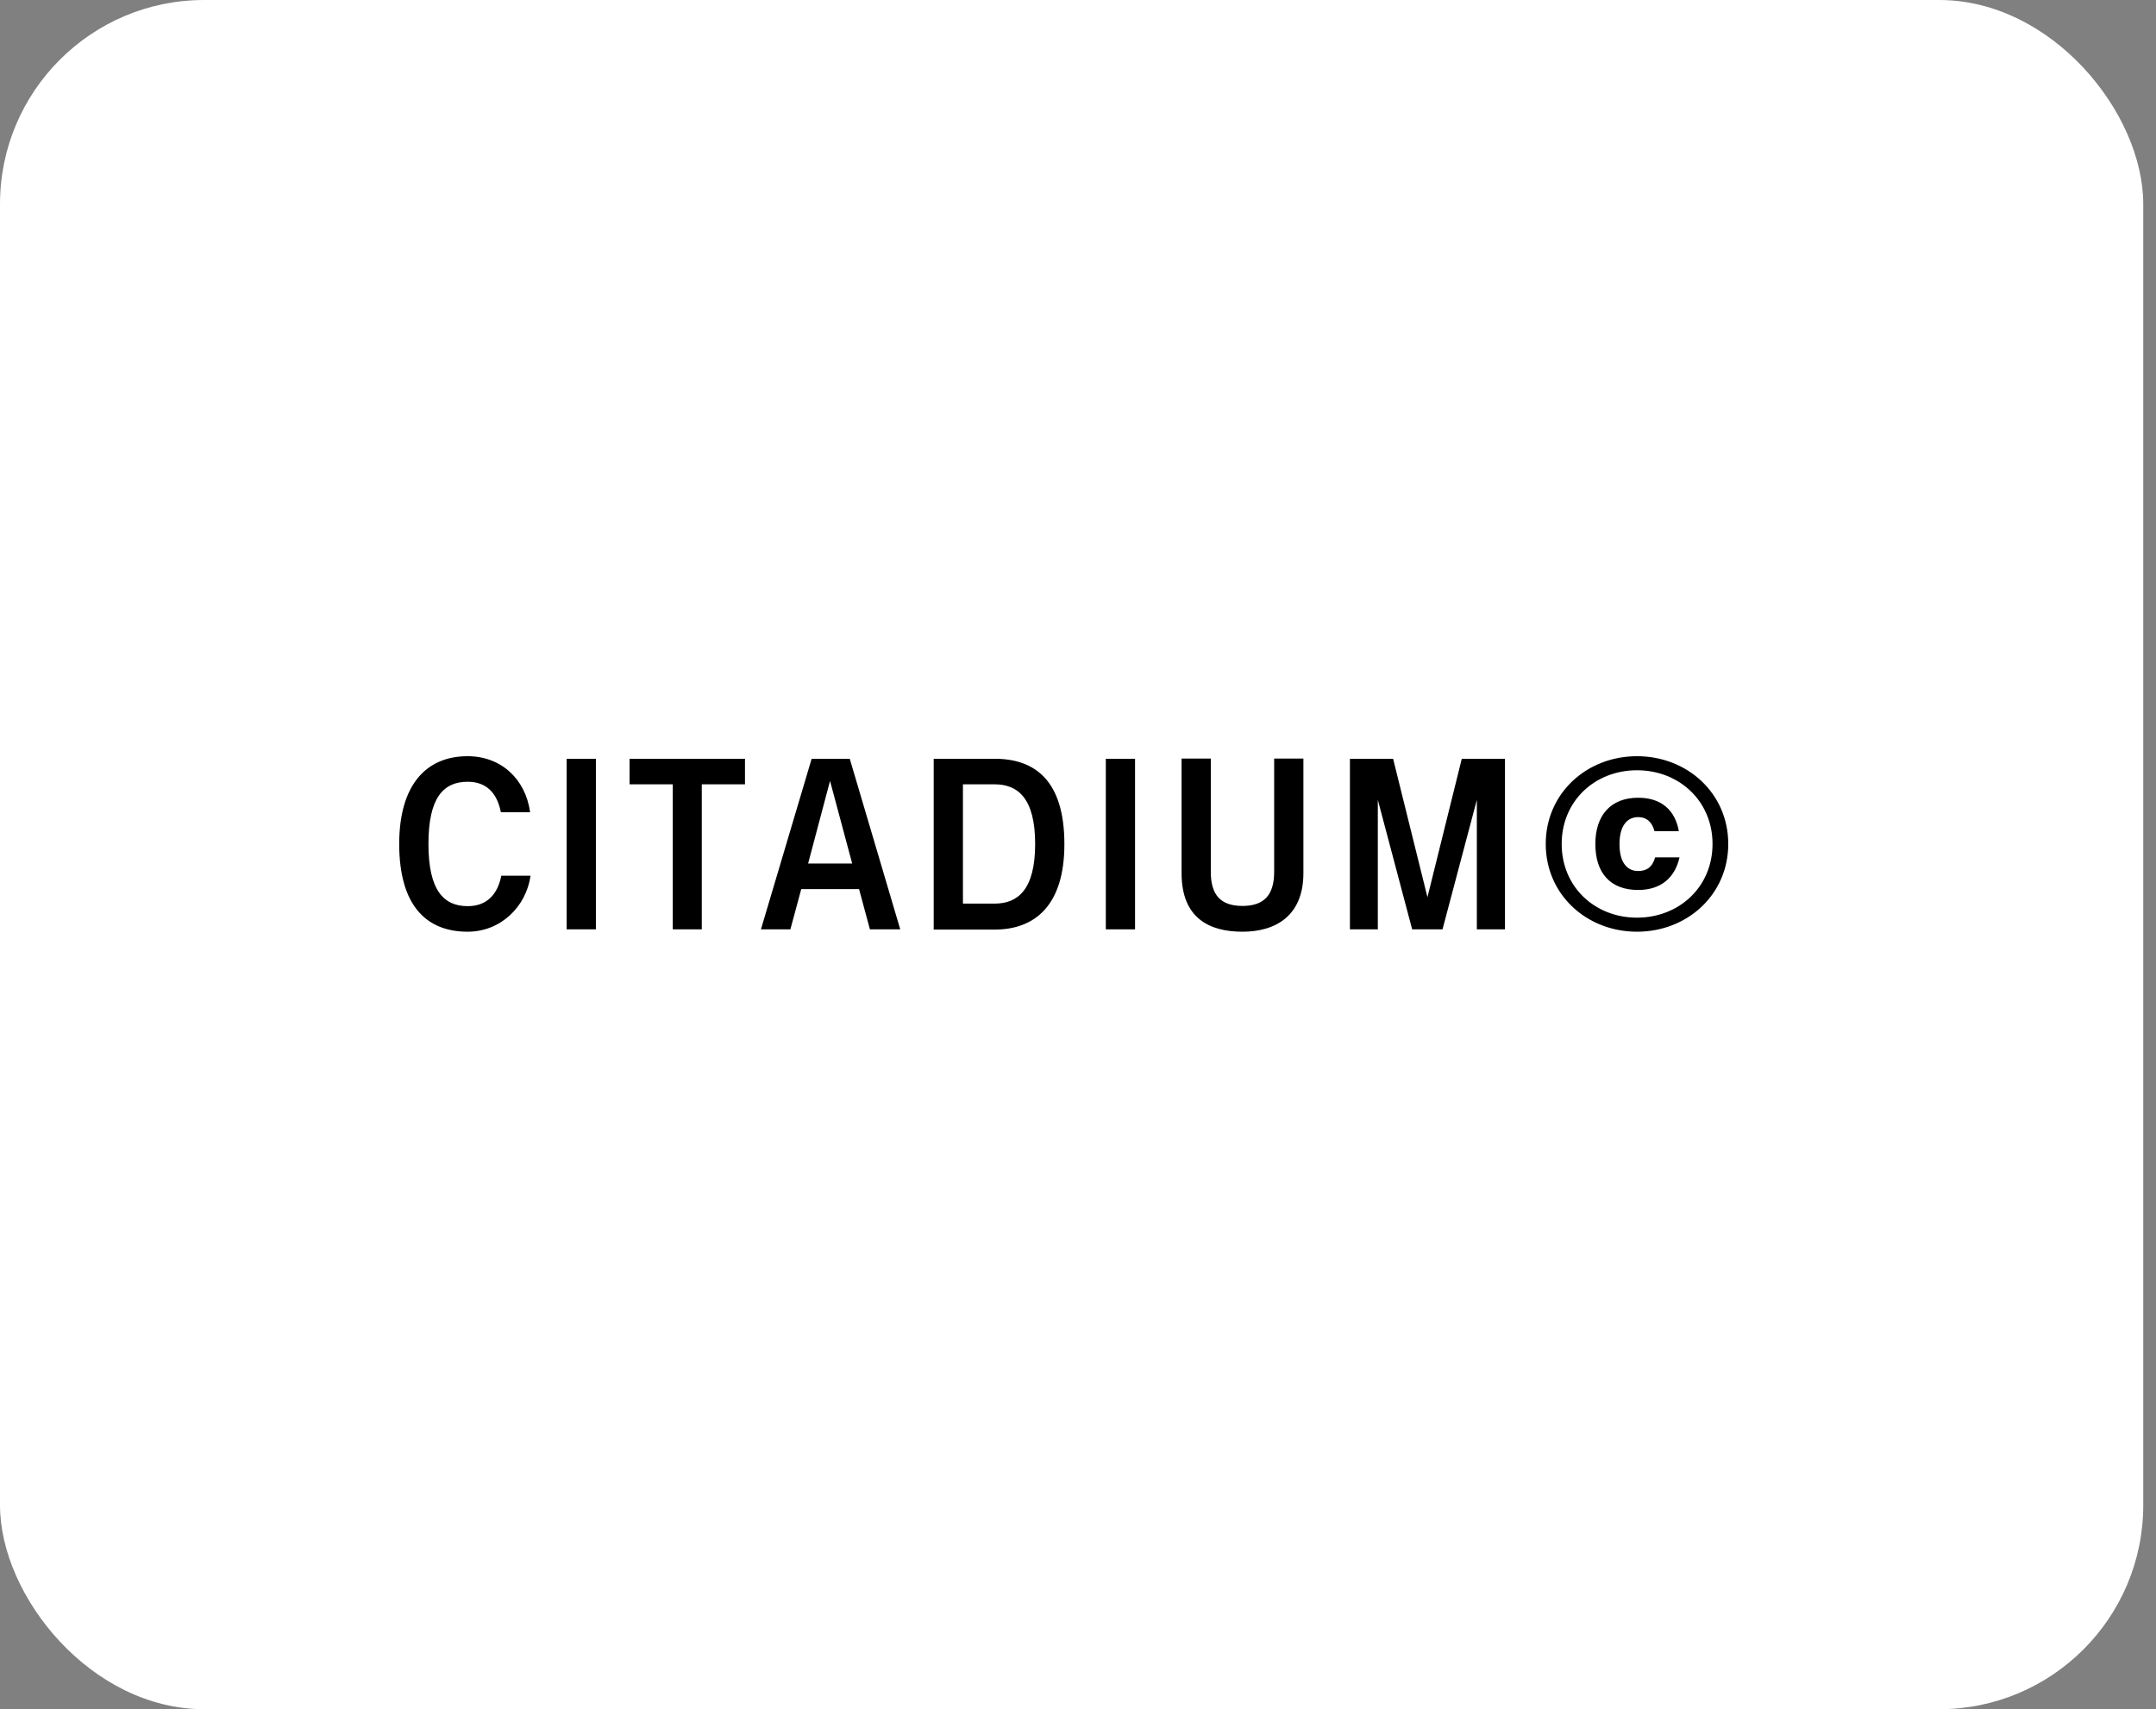
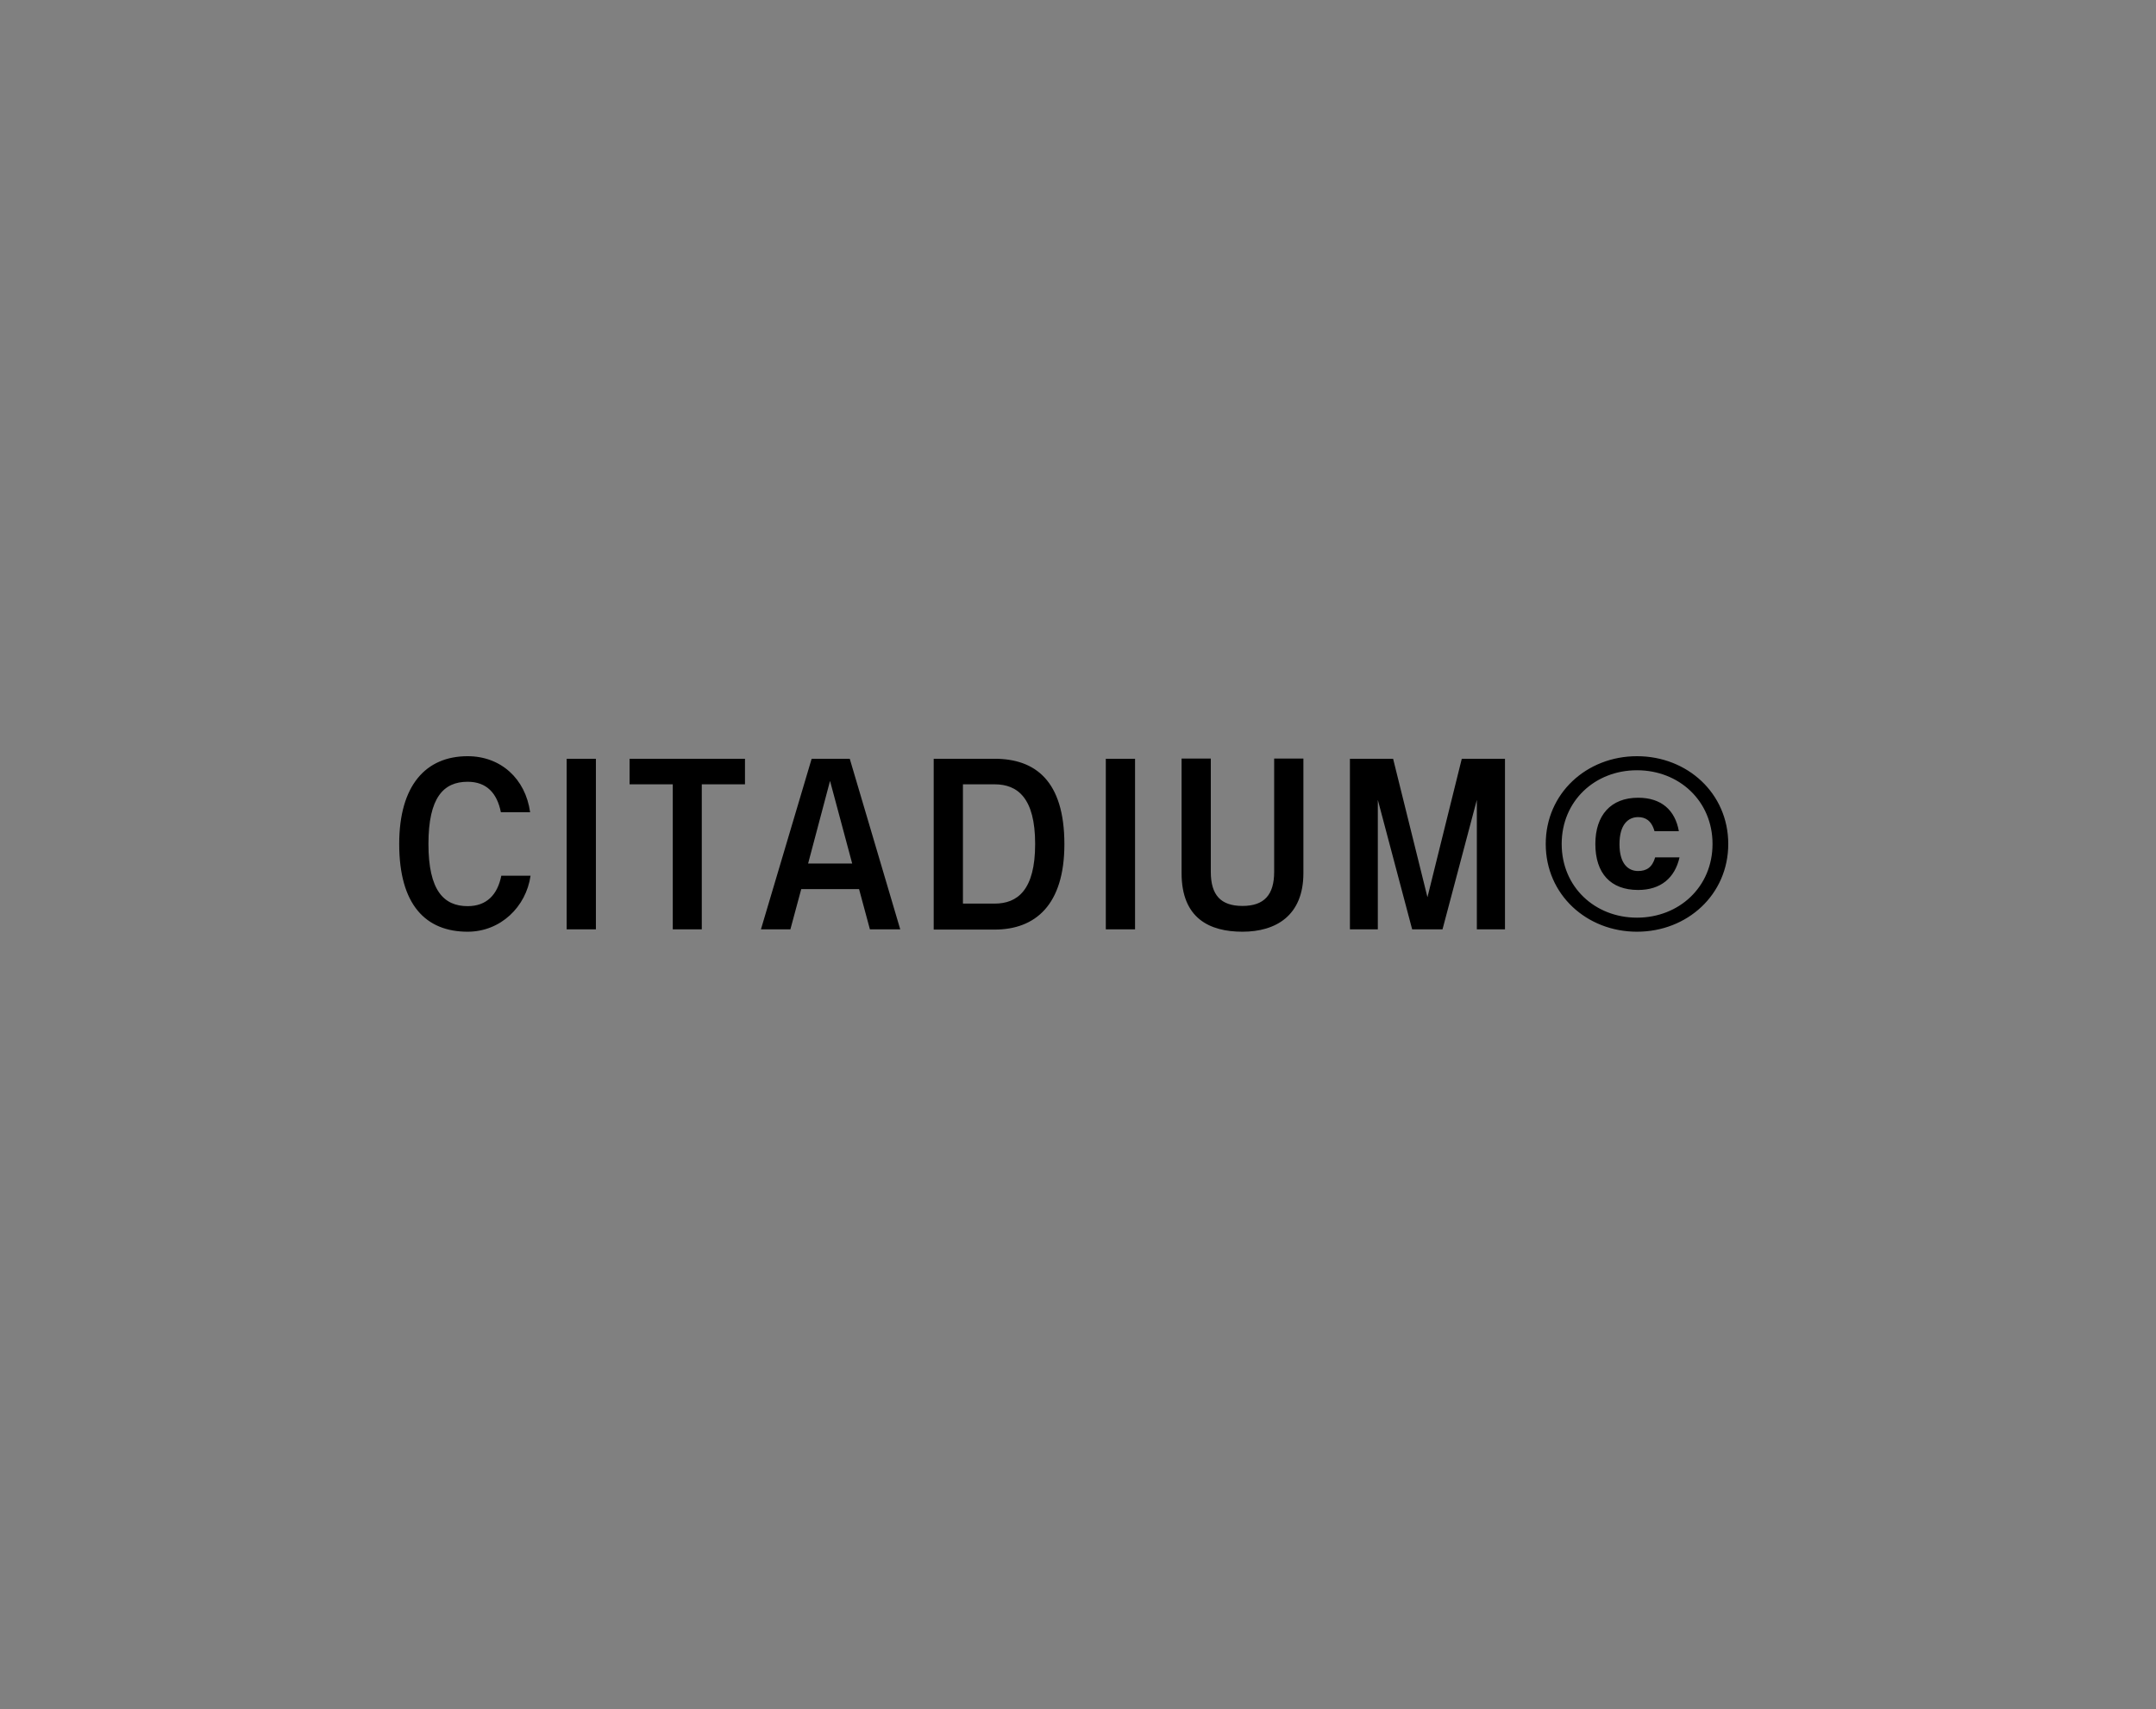
<svg xmlns="http://www.w3.org/2000/svg" width="169" height="134" viewBox="0 0 169 134" fill="none">
  <rect x="0" y="0" width="169" height="134" fill="#808080" stroke="none" />
-   <rect width="168" height="134" rx="16" fill="white" />
-   <path d="M36.657 73.045C33.376 73.045 31.292 70.941 31.292 66.165C31.292 61.573 33.376 59.285 36.657 59.285C39.244 59.285 41.189 61.039 41.554 63.677H39.262C38.967 62.191 38.15 61.289 36.657 61.289C34.765 61.289 33.584 62.525 33.584 66.165C33.584 69.805 34.782 71.041 36.657 71.041C38.15 71.041 39.001 70.139 39.296 68.653H41.588C41.241 71.091 39.244 73.045 36.657 73.045ZM46.71 72.861H44.419V59.486H46.71V72.861ZM55.027 72.861H52.736V61.489H49.35V59.486H58.396V61.489H55.01V72.861H55.027ZM70.567 72.861H68.189L67.338 69.705H62.806L61.955 72.861H59.646L63.622 59.486H66.609L70.567 72.861ZM63.344 67.701H66.8L65.063 61.222L63.344 67.701ZM73.189 72.861V59.486H77.964C81.141 59.486 83.433 61.206 83.433 66.182C83.433 70.958 81.141 72.878 77.964 72.878H73.189V72.861ZM77.964 61.489H75.481V70.841H77.964C79.752 70.841 81.141 69.789 81.141 66.165C81.141 62.541 79.752 61.489 77.964 61.489ZM88.972 72.861H86.68V59.486H88.972V72.861ZM97.393 73.045C94.806 73.045 92.619 71.993 92.619 68.453V59.469H94.91V68.353C94.91 70.173 95.692 71.024 97.393 71.024C99.095 71.024 99.876 70.156 99.876 68.353V59.469H102.168V68.453C102.168 71.809 99.981 73.045 97.393 73.045ZM117.951 72.861H115.764V62.709L113.072 72.861H110.694L108.002 62.709V72.861H105.815V59.486H109.2L111.892 70.34L114.583 59.486H117.969V72.861H117.951ZM128.317 73.045C124.376 73.045 121.164 70.139 121.164 66.165C121.164 62.191 124.376 59.285 128.317 59.285C132.259 59.285 135.471 62.191 135.471 66.165C135.471 70.139 132.259 73.045 128.317 73.045ZM128.317 71.943C131.616 71.943 134.238 69.538 134.238 66.165C134.238 62.792 131.616 60.387 128.317 60.387C125.018 60.387 122.414 62.792 122.414 66.165C122.414 69.538 125.018 71.943 128.317 71.943ZM128.404 69.772C126.251 69.772 125.053 68.469 125.053 66.165C125.053 63.911 126.268 62.541 128.404 62.541C130.227 62.541 131.304 63.51 131.599 65.163H129.689C129.446 64.295 128.942 64.061 128.404 64.061C127.623 64.061 126.945 64.645 126.945 66.182C126.945 67.718 127.623 68.286 128.404 68.286C129.064 68.286 129.515 68.002 129.741 67.217H131.651C131.286 68.82 130.192 69.772 128.404 69.772Z" fill="black" />
+   <path d="M36.657 73.045C33.376 73.045 31.292 70.941 31.292 66.165C31.292 61.573 33.376 59.285 36.657 59.285C39.244 59.285 41.189 61.039 41.554 63.677H39.262C38.967 62.191 38.15 61.289 36.657 61.289C34.765 61.289 33.584 62.525 33.584 66.165C33.584 69.805 34.782 71.041 36.657 71.041C38.15 71.041 39.001 70.139 39.296 68.653H41.588C41.241 71.091 39.244 73.045 36.657 73.045ZM46.71 72.861H44.419V59.486H46.71V72.861ZM55.027 72.861H52.736V61.489H49.35V59.486H58.396V61.489H55.01V72.861H55.027ZM70.567 72.861H68.189L67.338 69.705H62.806L61.955 72.861H59.646L63.622 59.486H66.609L70.567 72.861ZM63.344 67.701H66.8L65.063 61.222L63.344 67.701ZM73.189 72.861V59.486H77.964C81.141 59.486 83.433 61.206 83.433 66.182C83.433 70.958 81.141 72.878 77.964 72.878H73.189V72.861ZM77.964 61.489H75.481V70.841H77.964C79.752 70.841 81.141 69.789 81.141 66.165C81.141 62.541 79.752 61.489 77.964 61.489ZM88.972 72.861H86.68V59.486H88.972V72.861ZM97.393 73.045C94.806 73.045 92.619 71.993 92.619 68.453V59.469H94.91V68.353C94.91 70.173 95.692 71.024 97.393 71.024C99.095 71.024 99.876 70.156 99.876 68.353V59.469H102.168V68.453C102.168 71.809 99.981 73.045 97.393 73.045ZM117.951 72.861H115.764V62.709L113.072 72.861H110.694L108.002 62.709V72.861H105.815V59.486H109.2L111.892 70.34L114.583 59.486H117.969V72.861H117.951ZM128.317 73.045C124.376 73.045 121.164 70.139 121.164 66.165C121.164 62.191 124.376 59.285 128.317 59.285C132.259 59.285 135.471 62.191 135.471 66.165C135.471 70.139 132.259 73.045 128.317 73.045ZM128.317 71.943C131.616 71.943 134.238 69.538 134.238 66.165C134.238 62.792 131.616 60.387 128.317 60.387C125.018 60.387 122.414 62.792 122.414 66.165C122.414 69.538 125.018 71.943 128.317 71.943ZM128.404 69.772C126.251 69.772 125.053 68.469 125.053 66.165C125.053 63.911 126.268 62.541 128.404 62.541C130.227 62.541 131.304 63.51 131.599 65.163H129.689C129.446 64.295 128.942 64.061 128.404 64.061C127.623 64.061 126.945 64.645 126.945 66.182C126.945 67.718 127.623 68.286 128.404 68.286C129.064 68.286 129.515 68.002 129.741 67.217H131.651C131.286 68.82 130.192 69.772 128.404 69.772" fill="black" />
</svg>